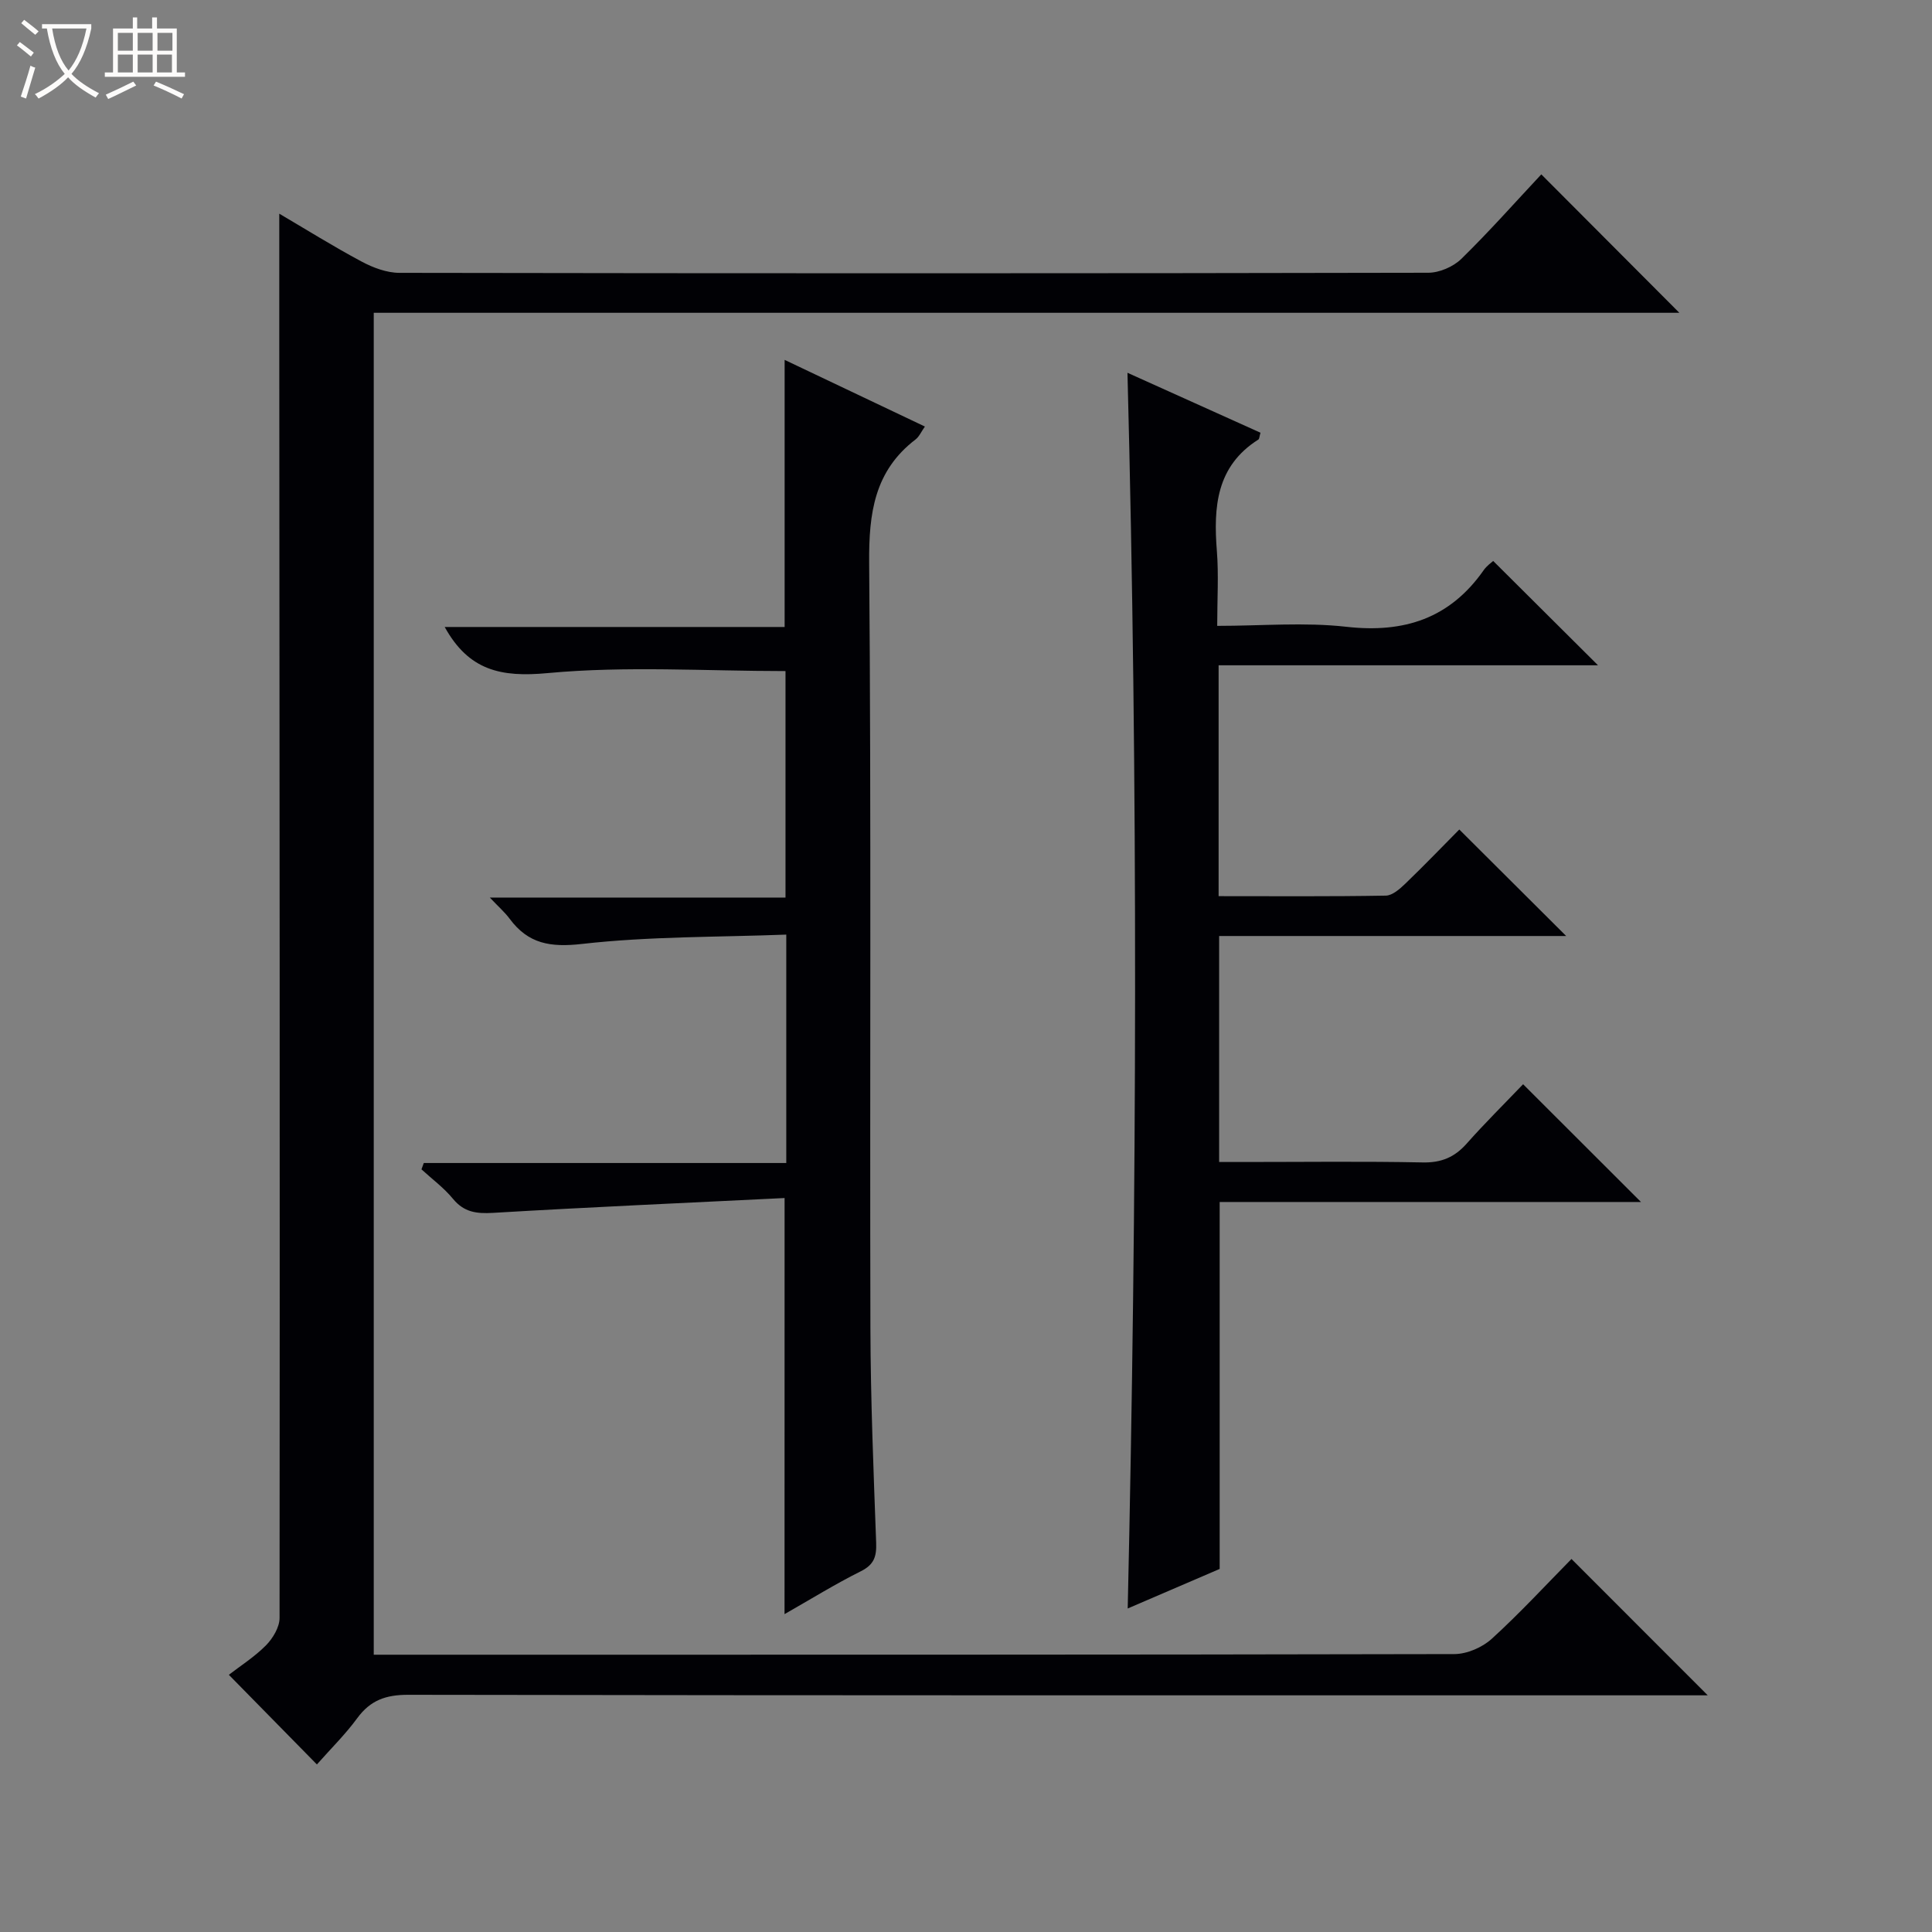
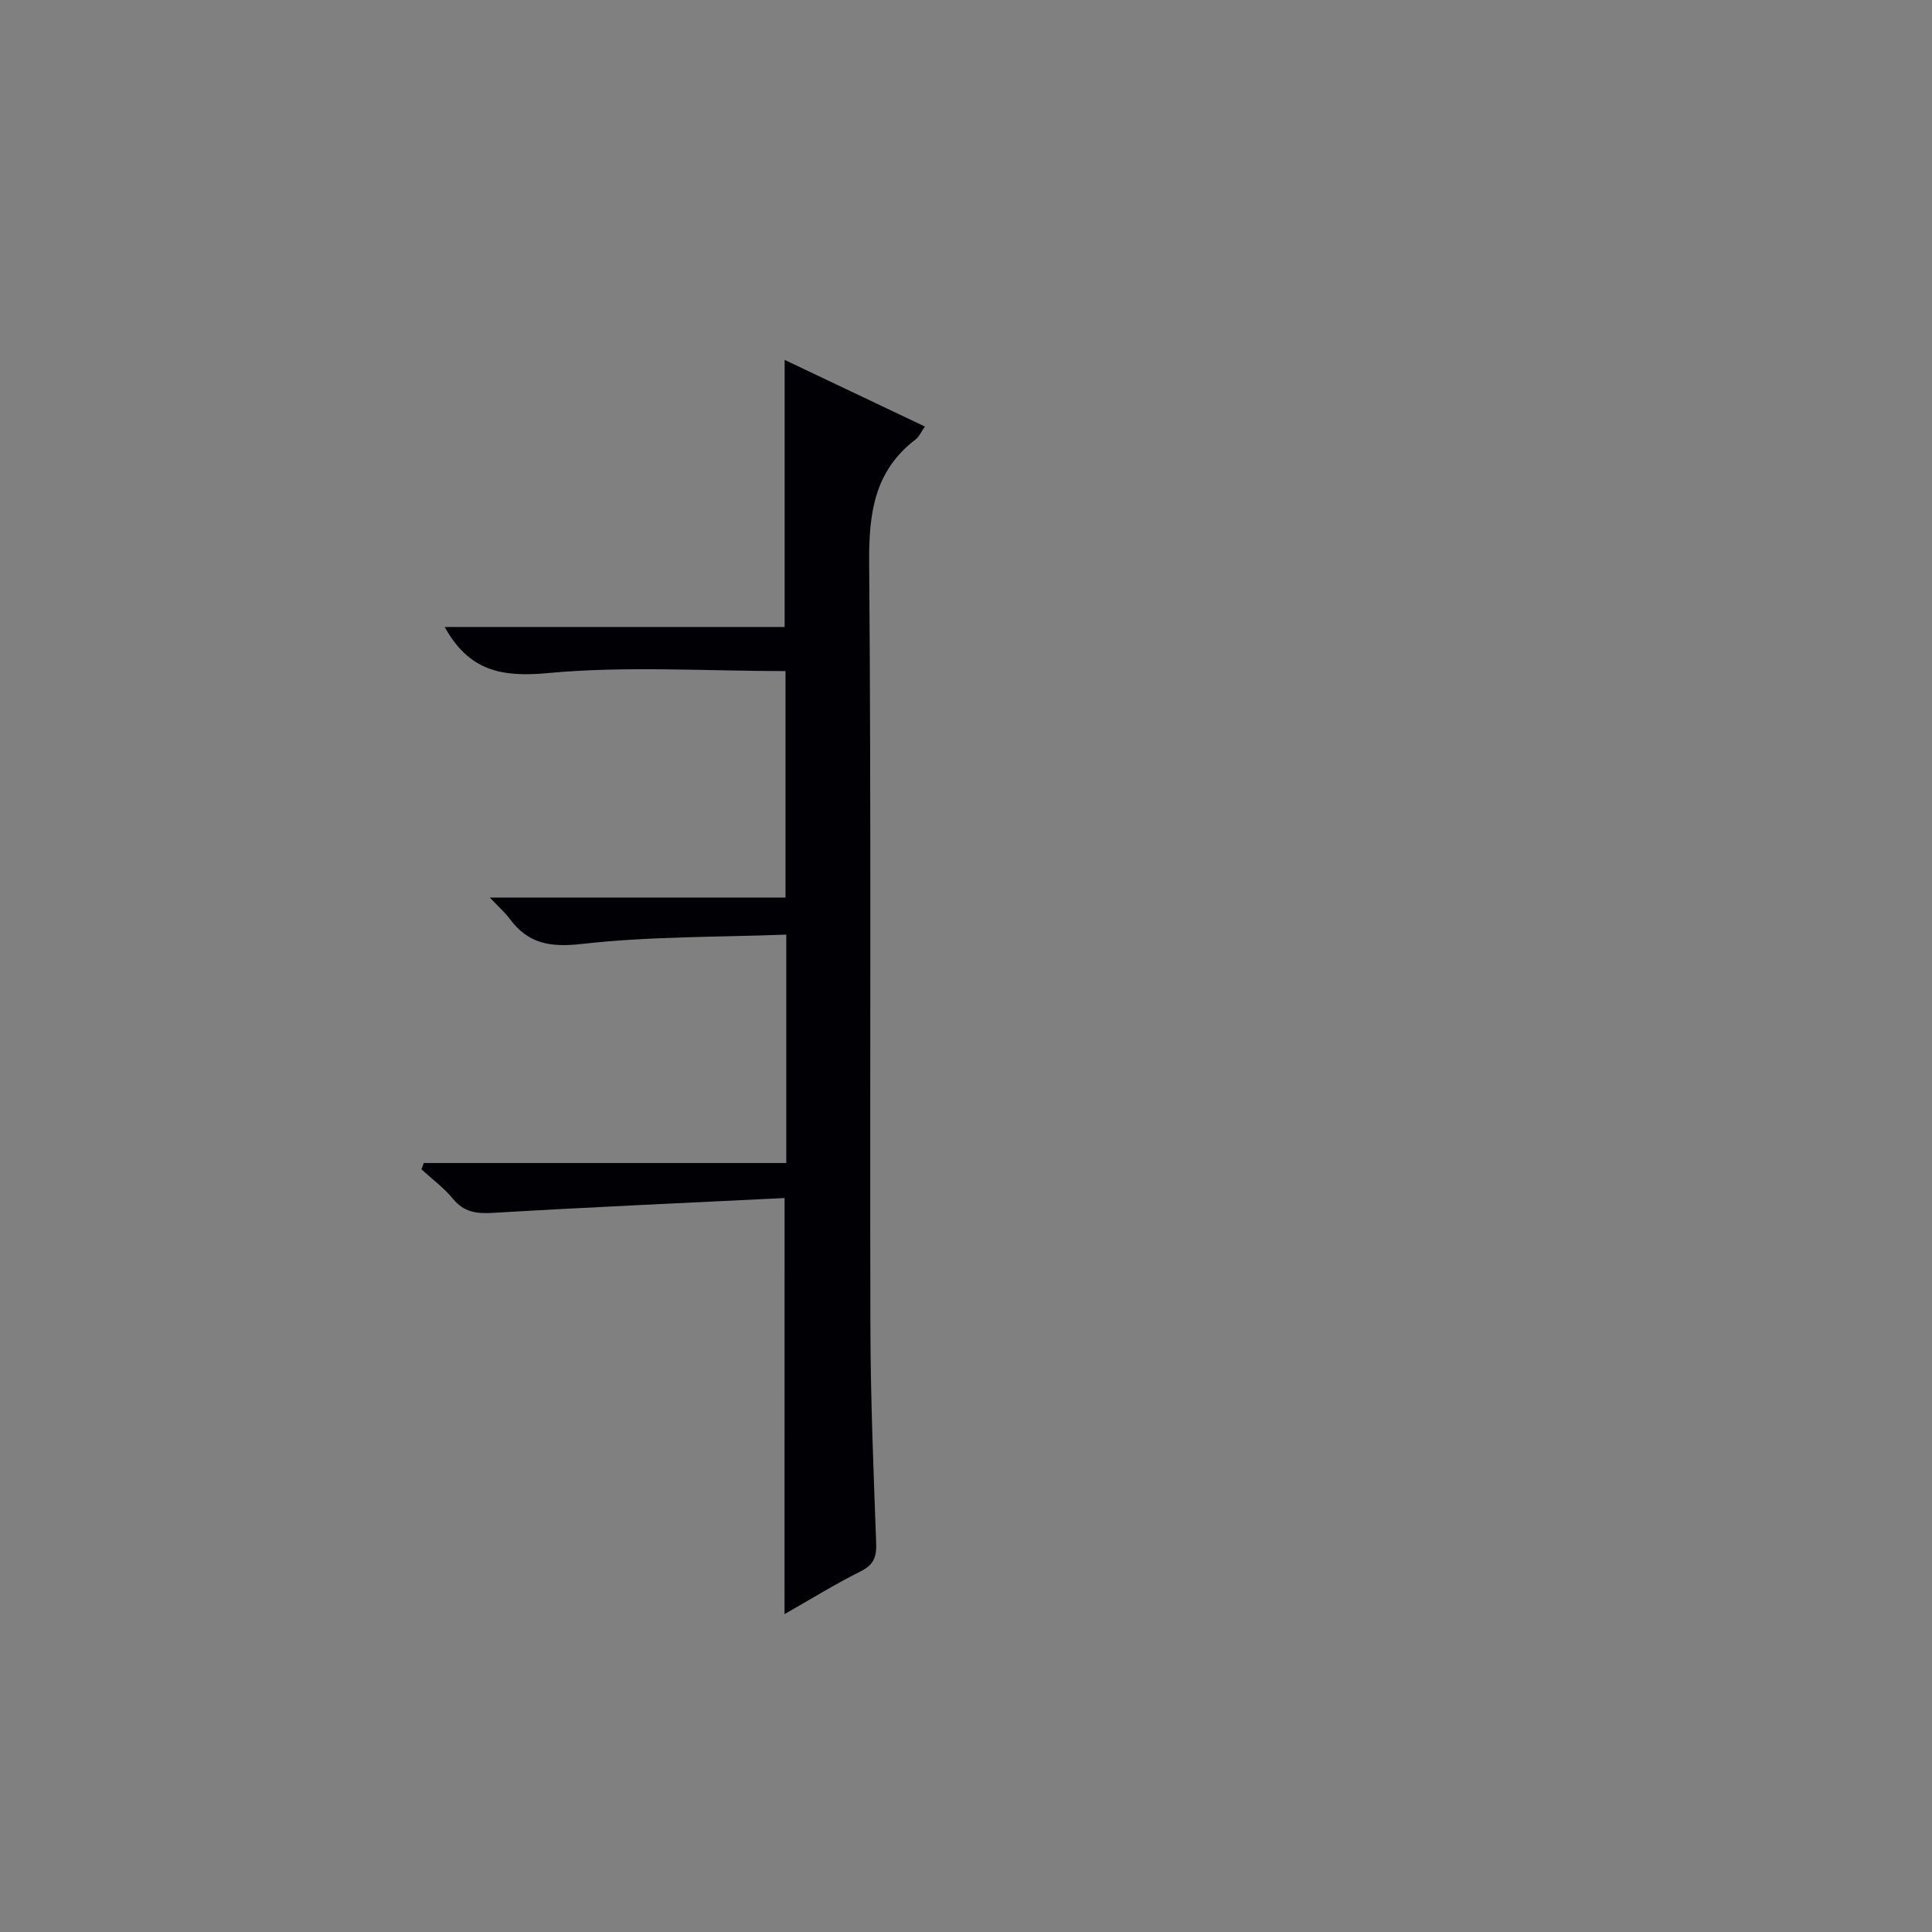
<svg xmlns="http://www.w3.org/2000/svg" enable-background="new 0 0 400 400" viewBox="0 0 400 400">
  <rect x="0" y="0" width="400" height="400" fill="#808080" stroke="none" />
-   <path d="m6.4 11.7c-1-.8-1.9-1.6-2.9-2.3l.6-.7c.9.7 1.9 1.4 2.9 2.2zm-2.1 8.3c.7-2.1 1.4-4.2 2-6.4.2.1.6.3 1 .4-.7 2.3-1.3 4.4-1.9 6.4zm3-12.8c-1.1-.9-2.1-1.7-2.9-2.4l.6-.7c1 .8 2 1.5 3 2.4zm1.4-1.3v-.9h10.2v.9c-.9 4.2-2.3 7.3-4.1 9.4 1.3 1.4 3.2 2.7 5.7 4-.2.2-.4.5-.7.9-2.5-1.4-4.4-2.7-5.7-4.2-1.4 1.5-3.5 3-6.1 4.4 0 0 0 0-.1-.1-.3-.4-.5-.7-.7-.8 2.7-1.3 4.7-2.8 6.2-4.2-1.8-2.2-3-5.3-3.7-9.4zm9.2 0h-7.1c.6 3.8 1.7 6.7 3.4 8.7 1.7-2.1 2.9-4.8 3.7-8.7z" fill="#fcfbfa" />
-   <path d="m31.6 3.6h.9v2.3h4.1v9.1h1.7v.9h-16.6v-.9h1.7v-9.1h4.1v-2.3h.9v2.3h3.1v-2.3zm-4 13.3.6.8c-1.9.9-3.8 1.9-5.8 2.8-.2-.3-.3-.6-.5-.9 2-.9 3.9-1.8 5.7-2.7zm-3.2-10.1v3.7h3.1v-3.7zm0 4.5v3.7h3.1v-3.7zm4.1-4.5v3.7h3.1v-3.7zm0 4.5v3.7h3.1v-3.7zm9.1 9.1c-2.1-1.1-4.1-2-5.8-2.7l.5-.8c2.2.9 4.1 1.8 5.8 2.6zm-1.9-13.6h-3.1v3.7h3.1zm-3.2 4.5v3.7h3.1v-3.7z" fill="#fcfbfa" />
  <g fill="#010105">
-     <path d="m65.61 365.31c-6.18-6.29-12-12.22-18.23-18.56 2.37-1.84 5.3-3.69 7.68-6.09 1.43-1.45 2.82-3.76 2.82-5.68.08-88.49 0-176.98-.06-265.47-.01-8.3 0-16.61 0-25.27 5.42 3.18 11.12 6.75 17.04 9.91 2.37 1.27 5.22 2.34 7.85 2.34 70.99.12 141.99.13 212.98-.02 2.32 0 5.19-1.24 6.86-2.87 5.82-5.69 11.22-11.8 16.56-17.5 10.16 10.19 19.29 19.35 28.58 28.66-89.89 0-179.91 0-270.31 0v277.83h5.25c72.83 0 145.65.03 218.48-.13 2.62-.01 5.78-1.38 7.74-3.16 5.88-5.36 11.29-11.24 16.51-16.53 9.62 9.63 18.84 18.85 28.21 28.23-1.54 0-3.3 0-5.06 0-87.99 0-175.98.04-263.98-.11-4.63-.01-7.84 1.12-10.56 4.83-2.44 3.34-5.43 6.27-8.36 9.59z" />
-     <path d="m315.34 224.48c8.5 8.49 16.24 16.22 24.41 24.38-29.24 0-58.24 0-87.23 0v75.97c-5.92 2.55-12.41 5.34-19.04 8.19 1.92-85.32 2.17-170.29-.05-255.84 9.19 4.14 18.39 8.29 27.54 12.41-.24.82-.23 1.27-.42 1.4-8.74 5.52-9.33 13.97-8.61 23.09.39 4.94.07 9.93.07 15.5 9.19 0 18.07-.79 26.75.19 11.97 1.35 21.43-1.74 28.42-11.72.65-.93 1.65-1.61 1.97-1.91 7.37 7.34 14.63 14.56 21.7 21.6-25.4 0-51.84 0-78.55 0v47.8c11.7 0 23.16.09 34.61-.11 1.38-.02 2.93-1.4 4.06-2.49 3.93-3.78 7.71-7.72 11.16-11.2 7.61 7.58 14.84 14.79 22.13 22.05-23.64 0-47.54 0-71.85 0v46.79h5.17c12.33 0 24.66-.16 36.98.09 3.86.08 6.6-1.08 9.1-3.9 3.73-4.21 7.75-8.18 11.68-12.29z" />
    <path d="m162.44 248.04c-20.24 1-40.31 1.88-60.36 3.07-3.43.2-6-.12-8.3-2.91-1.87-2.28-4.32-4.08-6.52-6.1.16-.44.32-.87.48-1.31h75.05c0-15.93 0-31.04 0-47.29-14.21.54-28.34.35-42.27 1.93-6.59.75-11.16-.02-15.01-5.22-.96-1.3-2.21-2.39-4.1-4.38h61.22c0-16.21 0-31.75 0-46.89-16.5 0-33.01-1.1-49.27.42-9.65.9-16.3-.53-21.29-9.55h70.38c0-18.64 0-36.64 0-55.3 9.77 4.64 19.31 9.17 29.04 13.8-.77 1.09-1.18 2.09-1.93 2.67-8.54 6.53-9.69 15.29-9.61 25.52.44 52.83.12 105.66.26 158.49.04 14.81.65 29.62 1.19 44.43.1 2.83-.42 4.51-3.15 5.88-5.31 2.65-10.38 5.79-15.82 8.89.01-28.54.01-56.54.01-86.15z" />
  </g>
</svg>